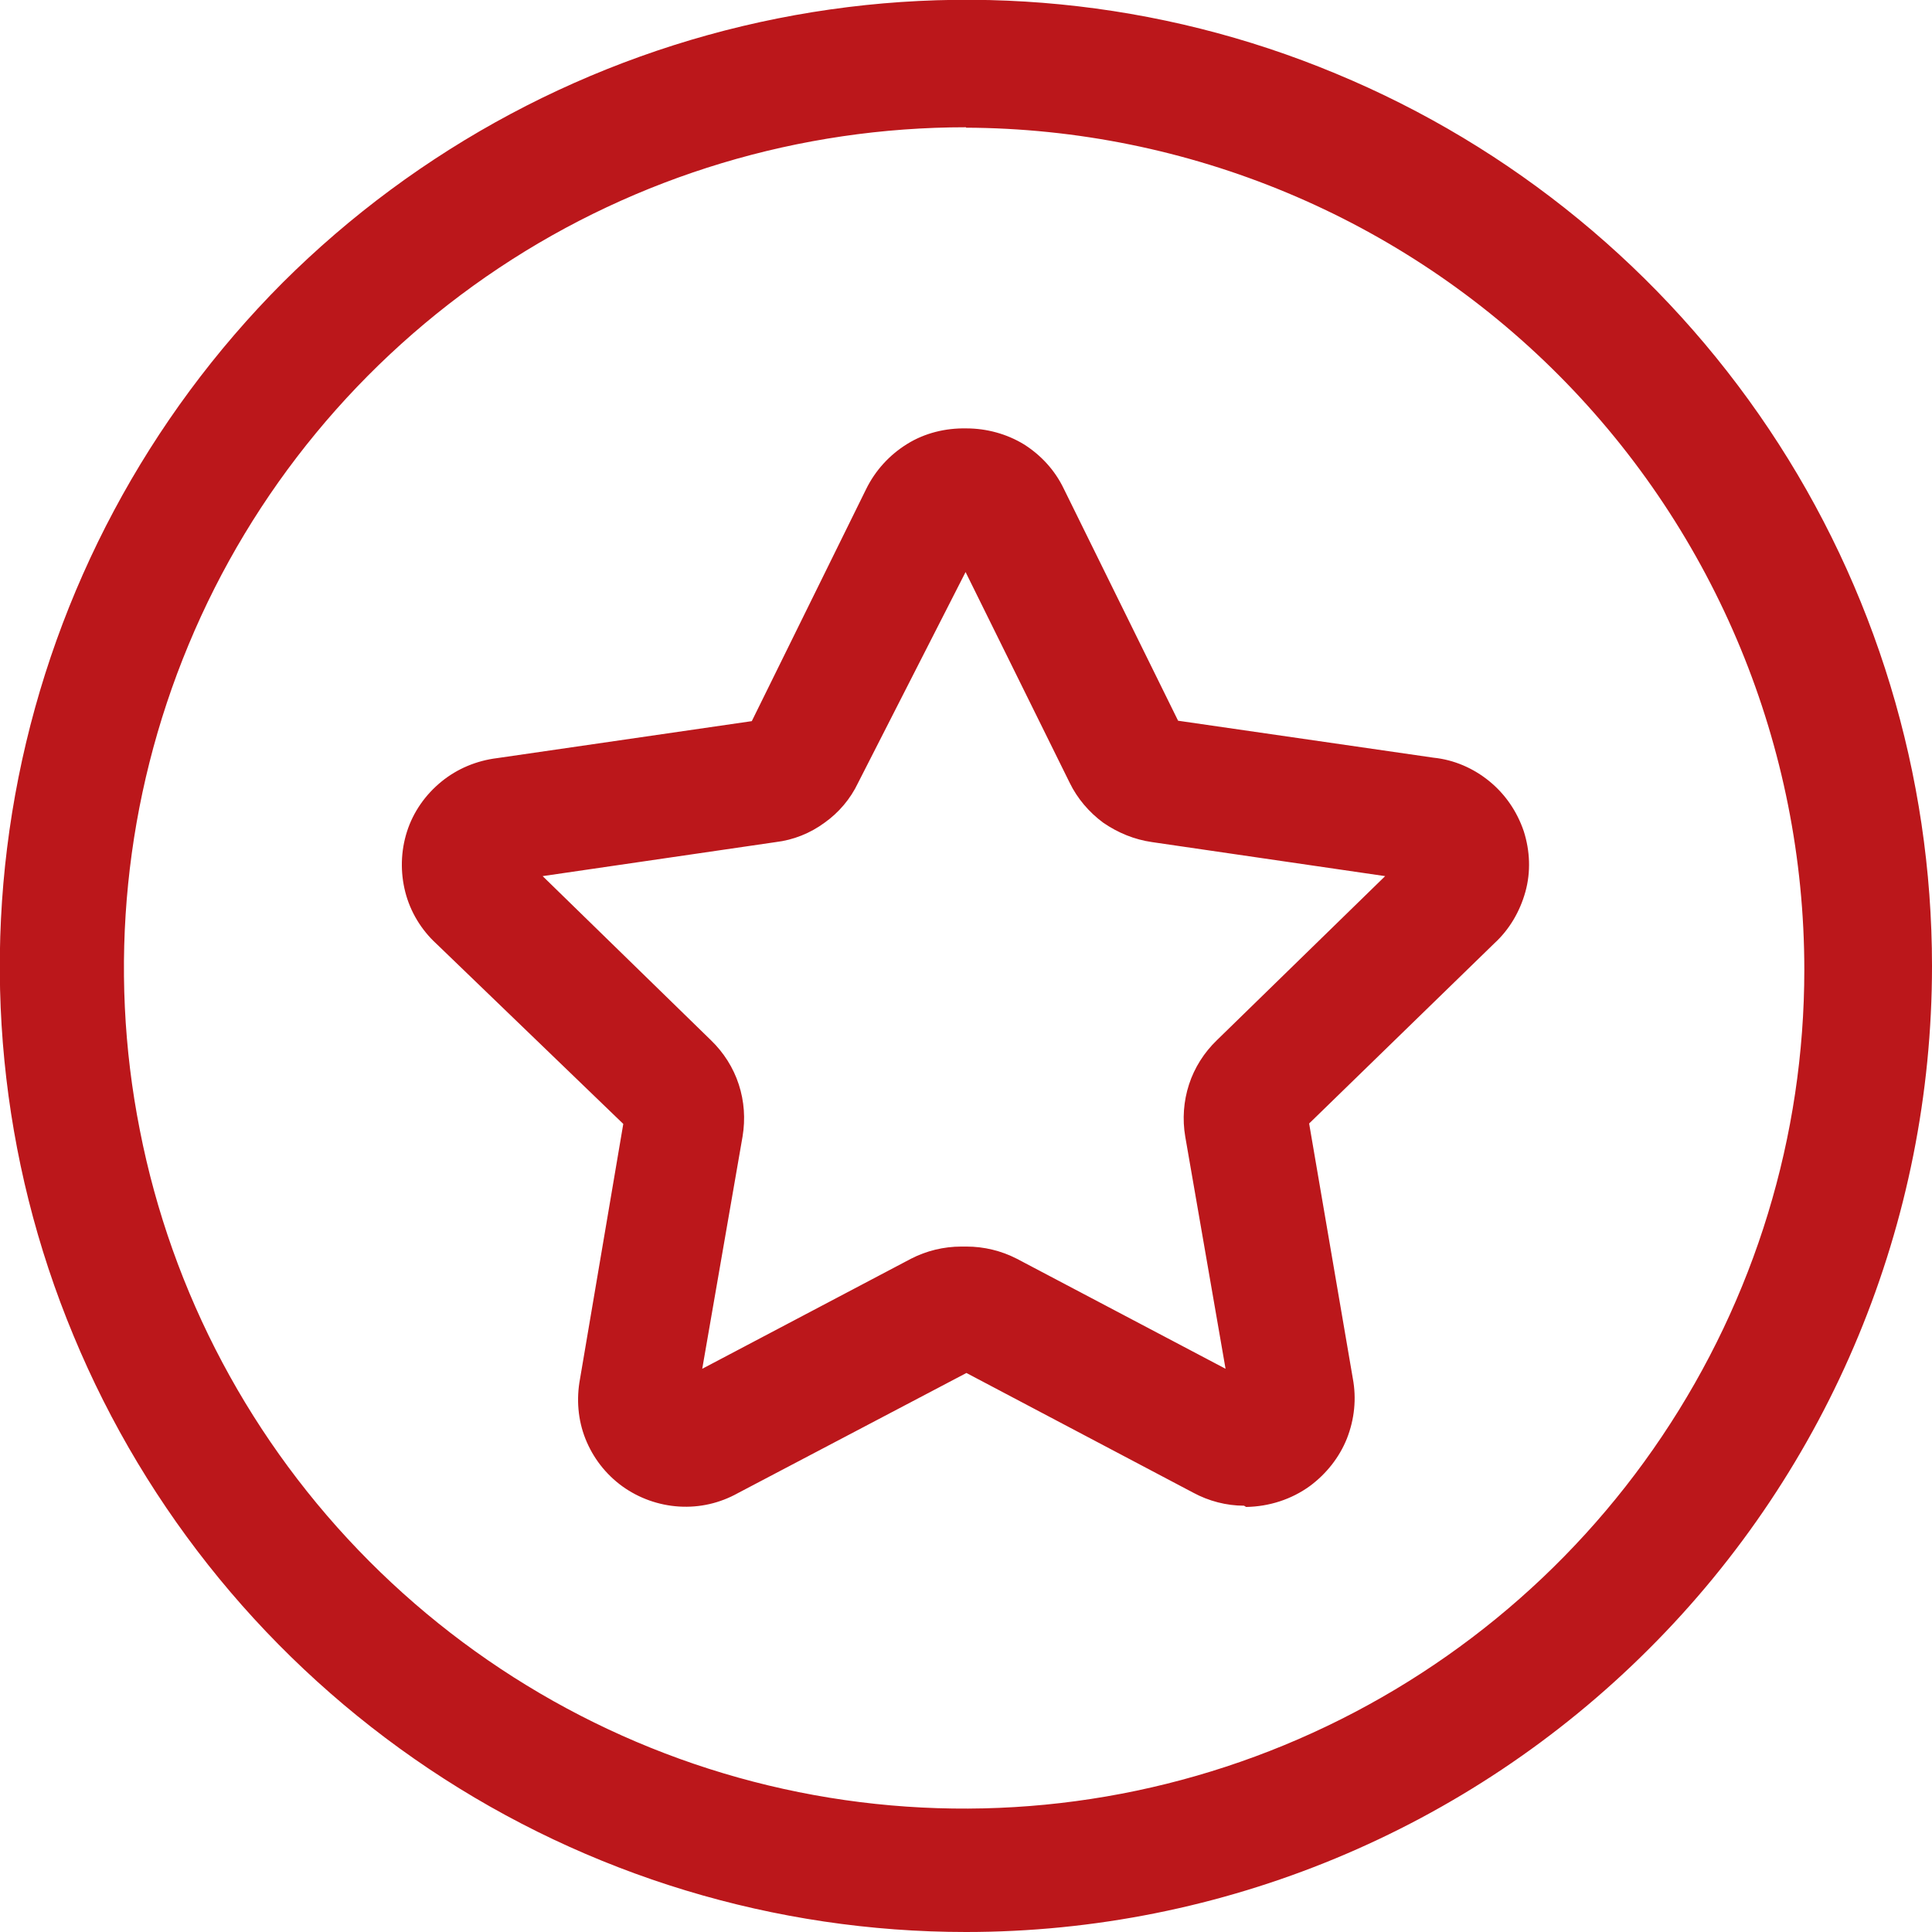
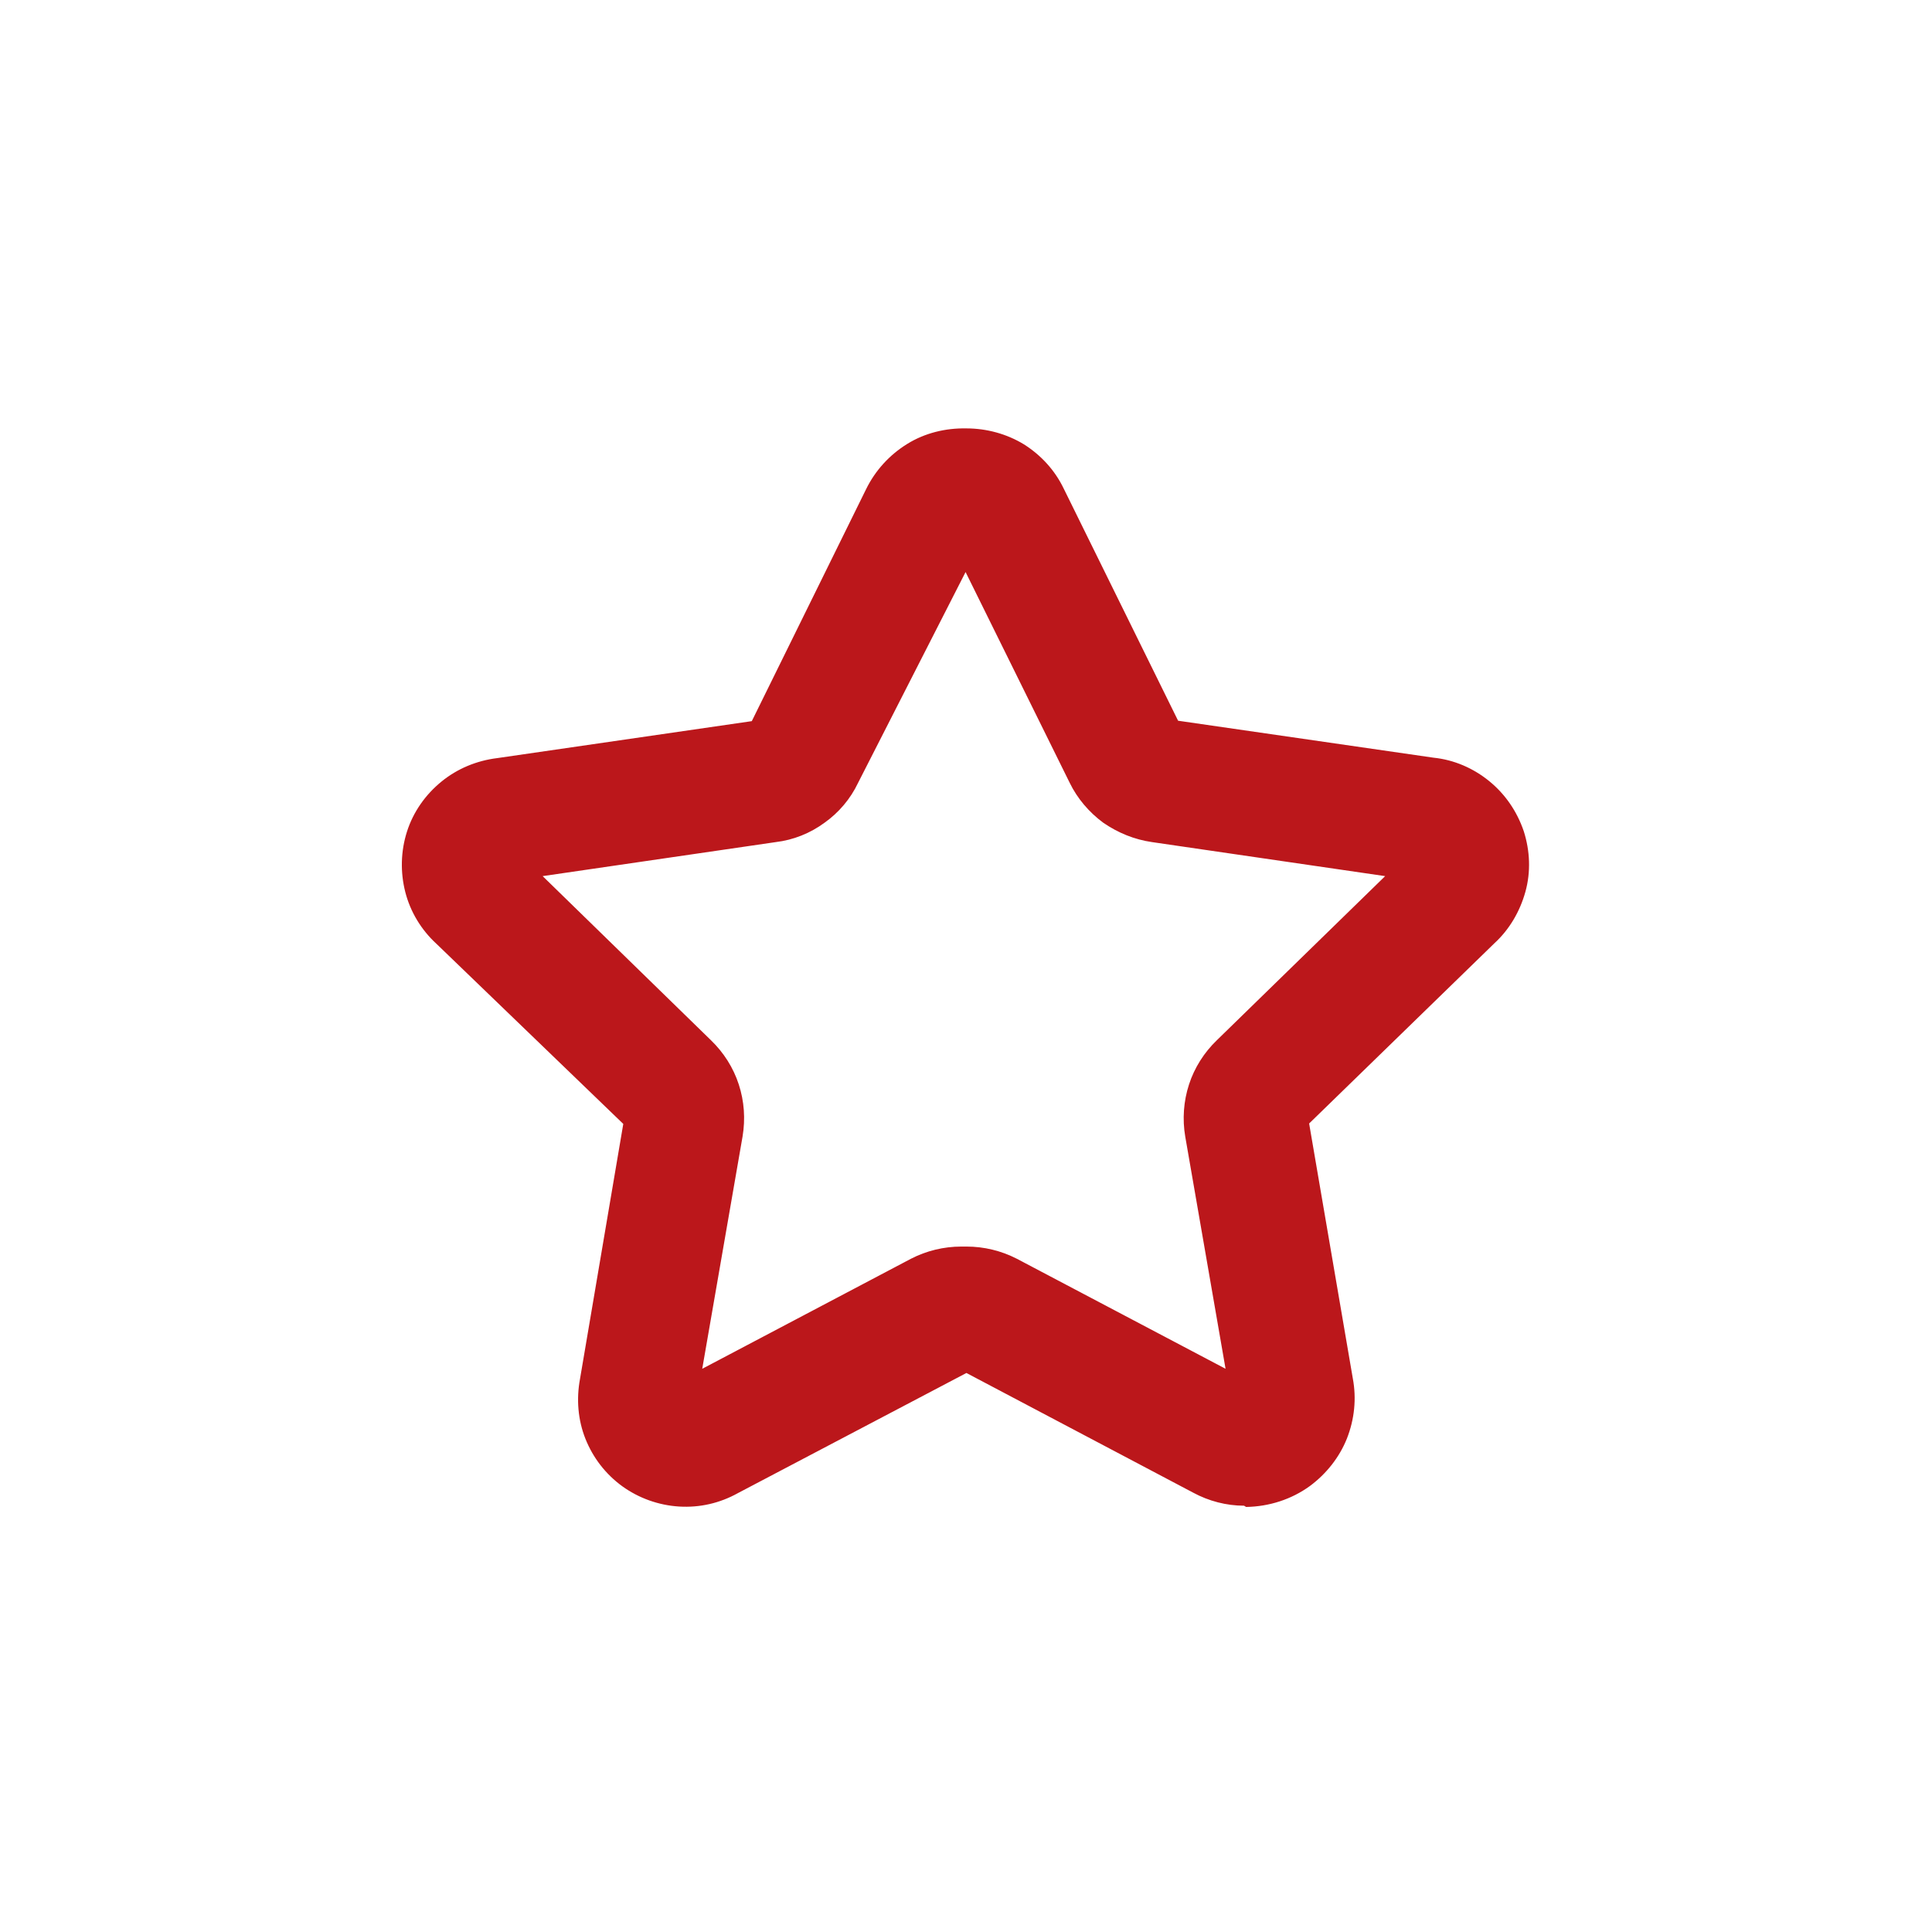
<svg xmlns="http://www.w3.org/2000/svg" id="_Слой_1" width="46" height="46" viewBox="0 0 46 46">
  <path d="m29.62,35.85c-.42,0-.84-.11-1.21-.31l-5.4-2.85-5.44,2.86c-.43.24-.91.35-1.4.32s-.96-.2-1.35-.48c-.4-.29-.7-.68-.88-1.13s-.22-.95-.13-1.43l1.03-6.07-4.45-4.29c-.36-.33-.62-.76-.74-1.23s-.11-.97.04-1.44.44-.88.82-1.19c.38-.31.84-.5,1.33-.56l6.06-.88,2.72-5.52c.22-.45.56-.82.98-1.08s.91-.38,1.41-.37c.48,0,.96.13,1.37.38.41.26.74.62.95,1.06l2.72,5.52,6.08.88c.49.05.95.25,1.33.56s.66.72.82,1.19c.15.47.17.97.04,1.44s-.38.9-.74,1.23l-4.41,4.29,1.04,6.07c.09.48.04.97-.14,1.43-.18.45-.49.84-.88,1.13-.44.32-.97.49-1.52.5m-6.66-6.2c.42,0,.83.1,1.2.29l4.97,2.62-.96-5.53c-.07-.41-.04-.84.09-1.24.13-.4.36-.76.66-1.05l4.01-3.91-5.55-.81c-.42-.06-.81-.22-1.16-.46-.34-.25-.62-.58-.8-.95l-2.48-5.02-2.56,5.02c-.18.38-.46.71-.8.95-.34.25-.74.41-1.16.46l-5.55.81,4.01,3.91c.3.29.53.65.66,1.05s.16.82.09,1.24l-.96,5.53,4.97-2.62c.37-.19.78-.29,1.2-.29" fill="#bb171b" stroke-width="0" />
-   <path d="m23,46c-4.55,0-9-1.35-12.78-3.88-3.78-2.53-6.73-6.12-8.47-10.32C0,27.6-.45,22.97.44,18.51c.89-4.46,3.08-8.56,6.29-11.78C9.95,3.52,14.05,1.33,18.51.44,22.97-.45,27.6,0,31.8,1.75c4.2,1.74,7.79,4.69,10.32,8.47,2.53,3.78,3.88,8.23,3.88,12.78,0,6.1-2.42,11.95-6.74,16.26-4.31,4.31-10.16,6.74-16.26,6.74Zm0-42.97c-3.96,0-7.83,1.16-11.12,3.35s-5.87,5.31-7.39,8.97c-1.52,3.65-1.93,7.68-1.16,11.56.76,3.88,2.66,7.45,5.46,10.26,2.79,2.8,6.35,4.72,10.23,5.5,3.88.78,7.9.39,11.56-1.12,3.66-1.51,6.79-4.07,8.99-7.35,2.21-3.29,3.39-7.15,3.39-11.11,0-5.3-2.1-10.39-5.84-14.15-3.74-3.76-8.83-5.88-14.13-5.9h.01Z" fill="#bb171b" stroke-width="0" />
</svg>